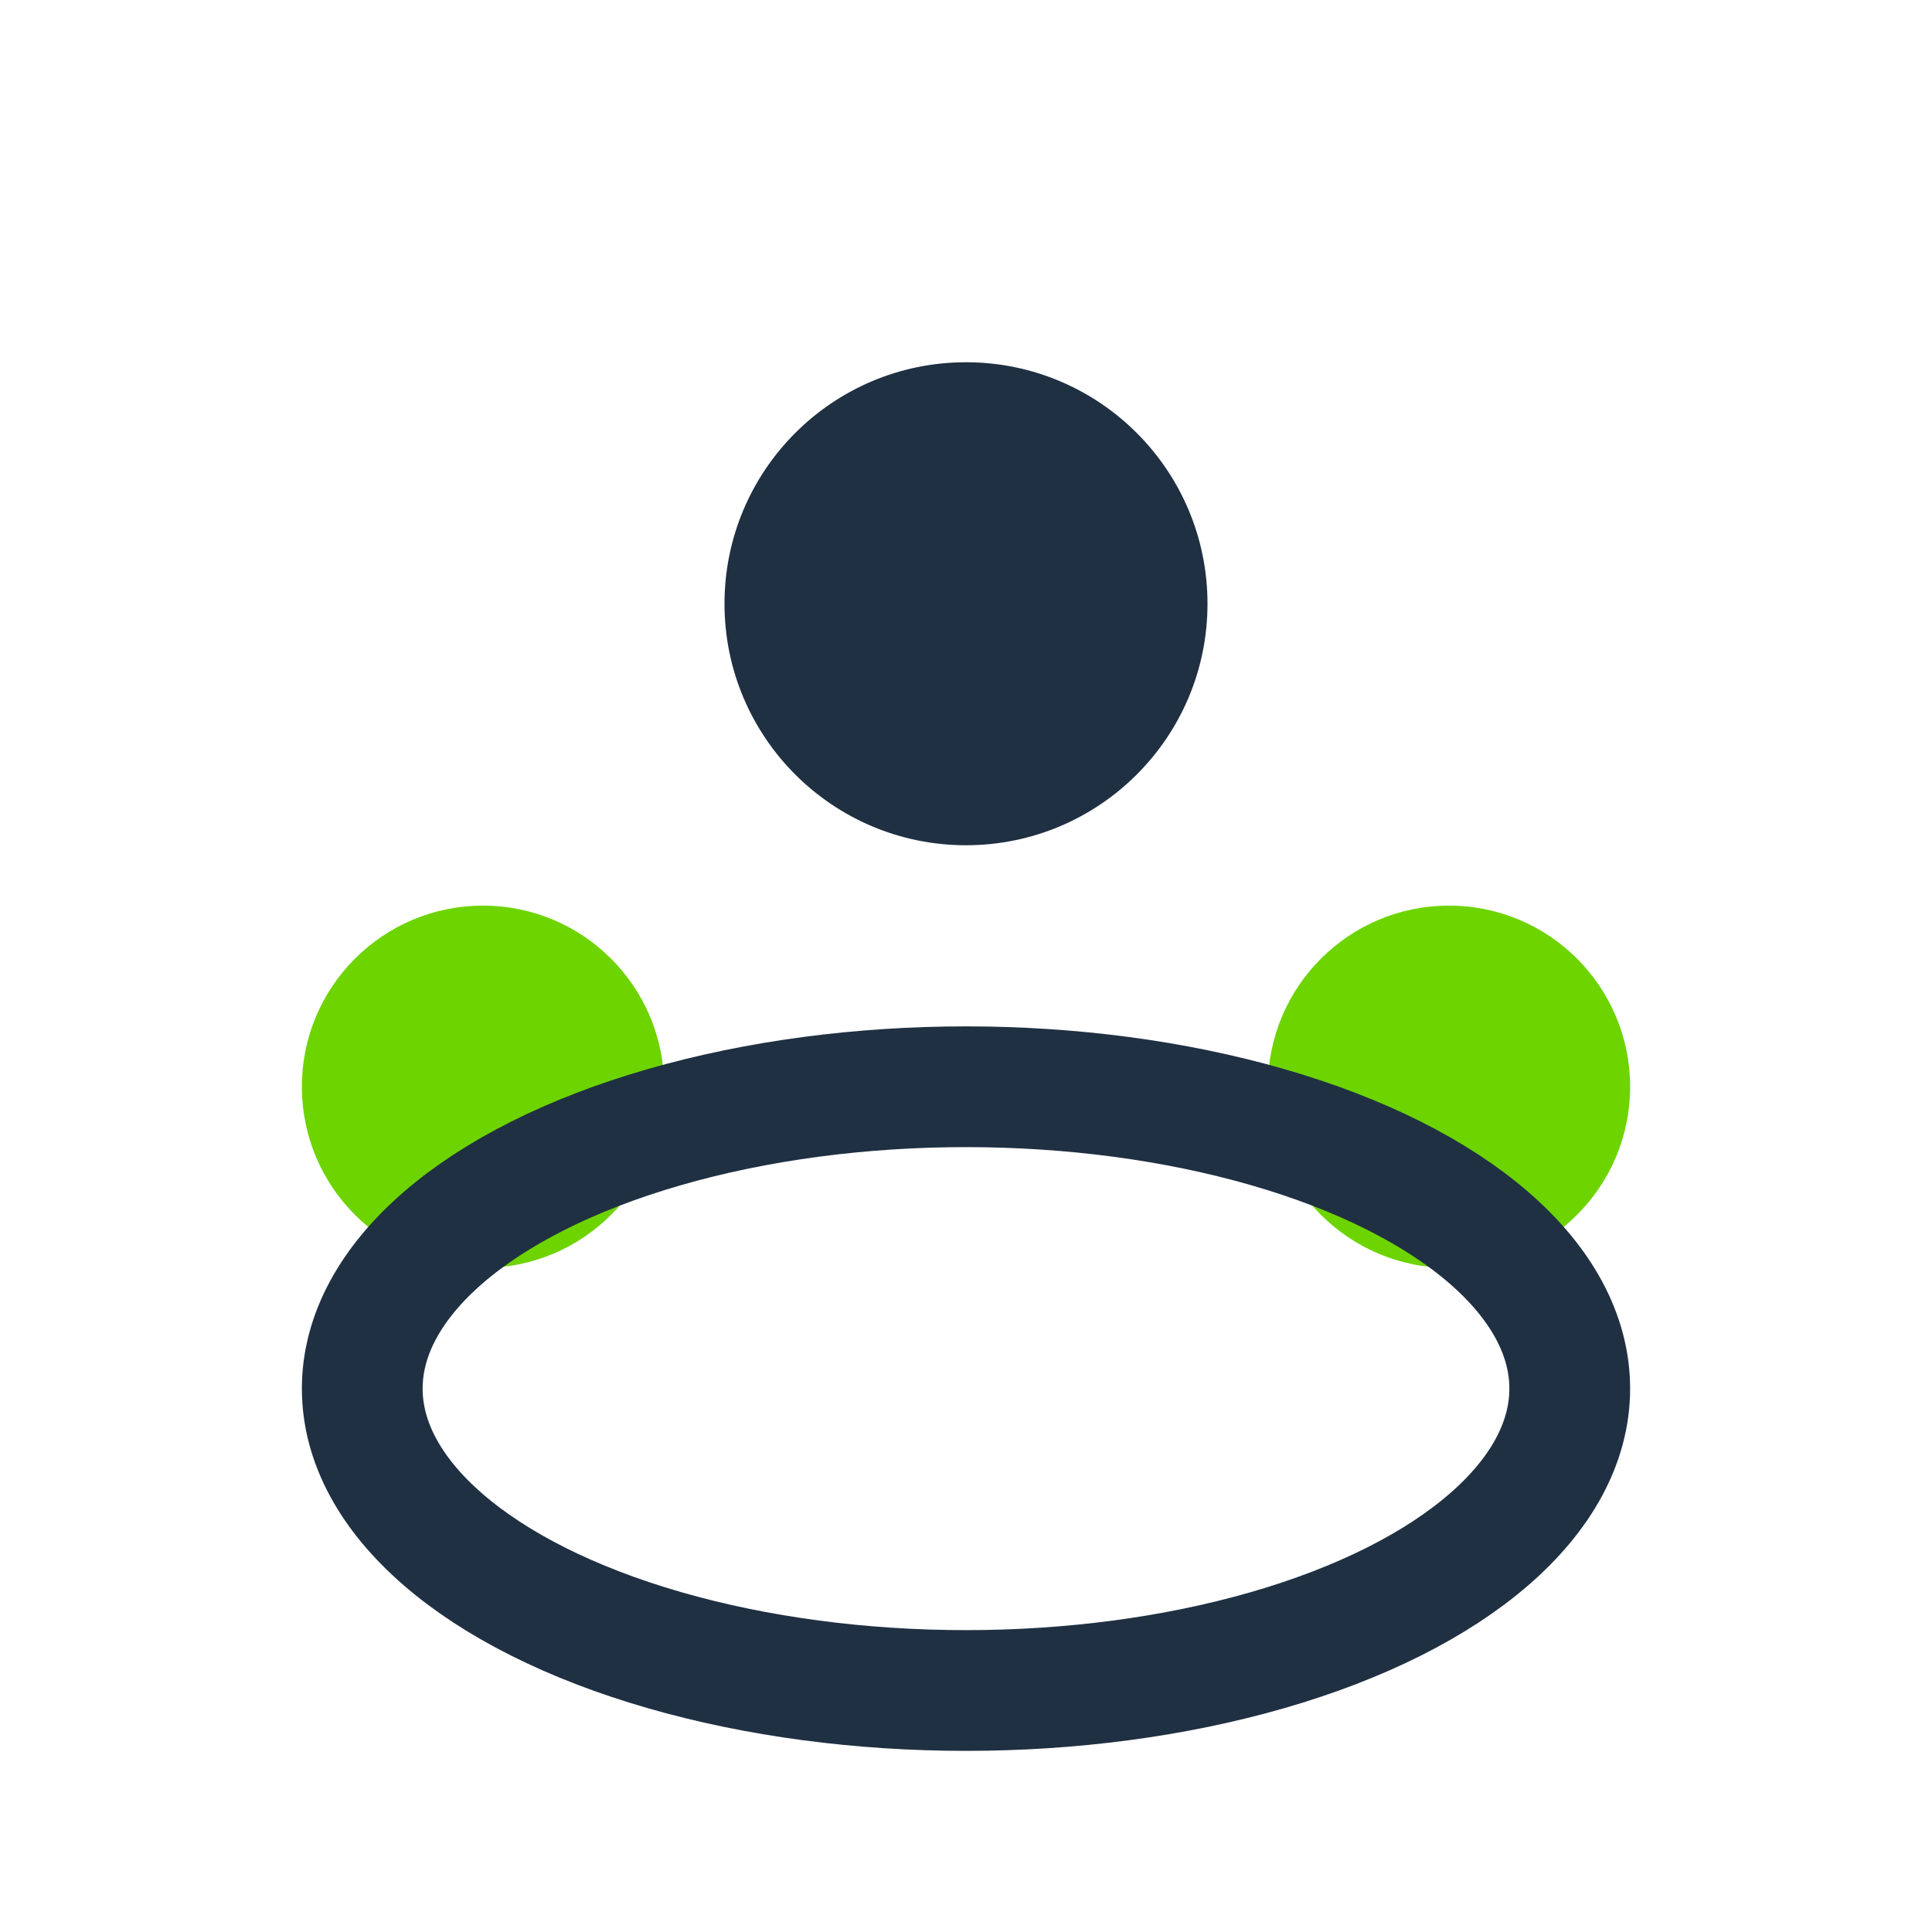
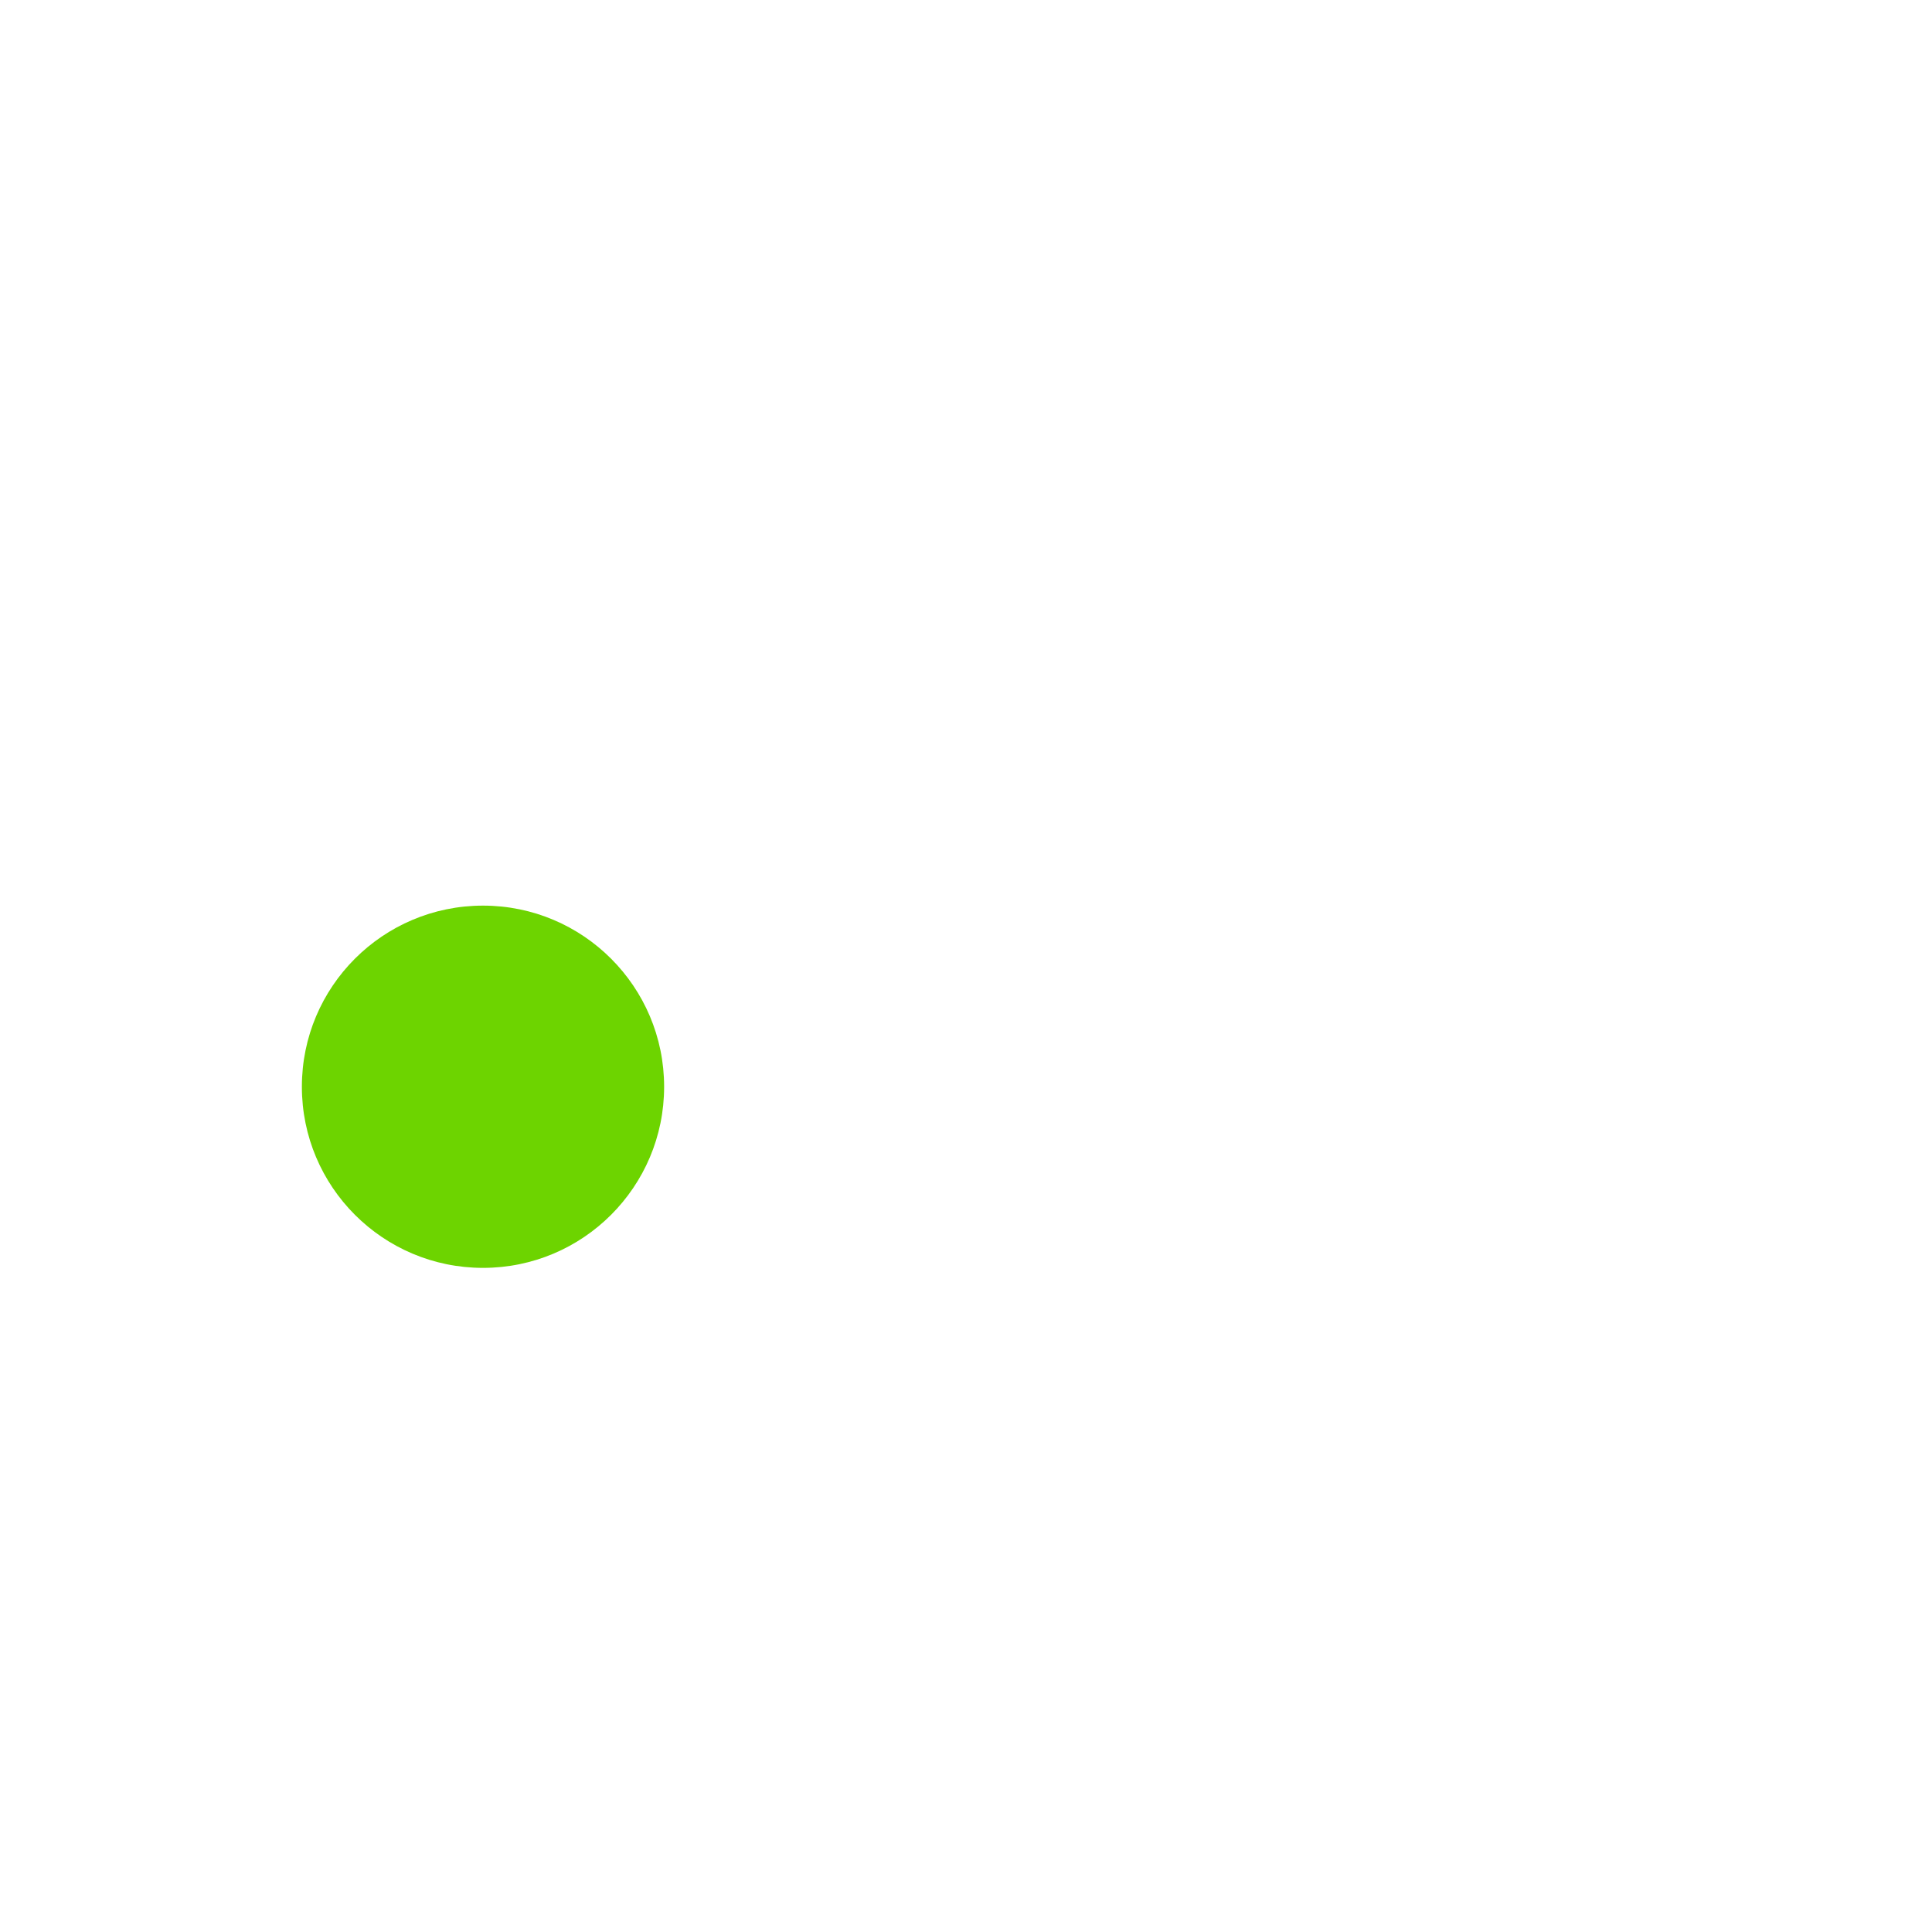
<svg xmlns="http://www.w3.org/2000/svg" width="32" height="32" viewBox="0 0 32 32">
  <circle cx="8" cy="18" r="3" fill="#6DD400" />
-   <circle cx="24" cy="18" r="3" fill="#6DD400" />
-   <circle cx="16" cy="10" r="4" fill="#203043" />
-   <ellipse cx="16" cy="23" rx="10" ry="5" fill="none" stroke="#203043" stroke-width="2" />
</svg>